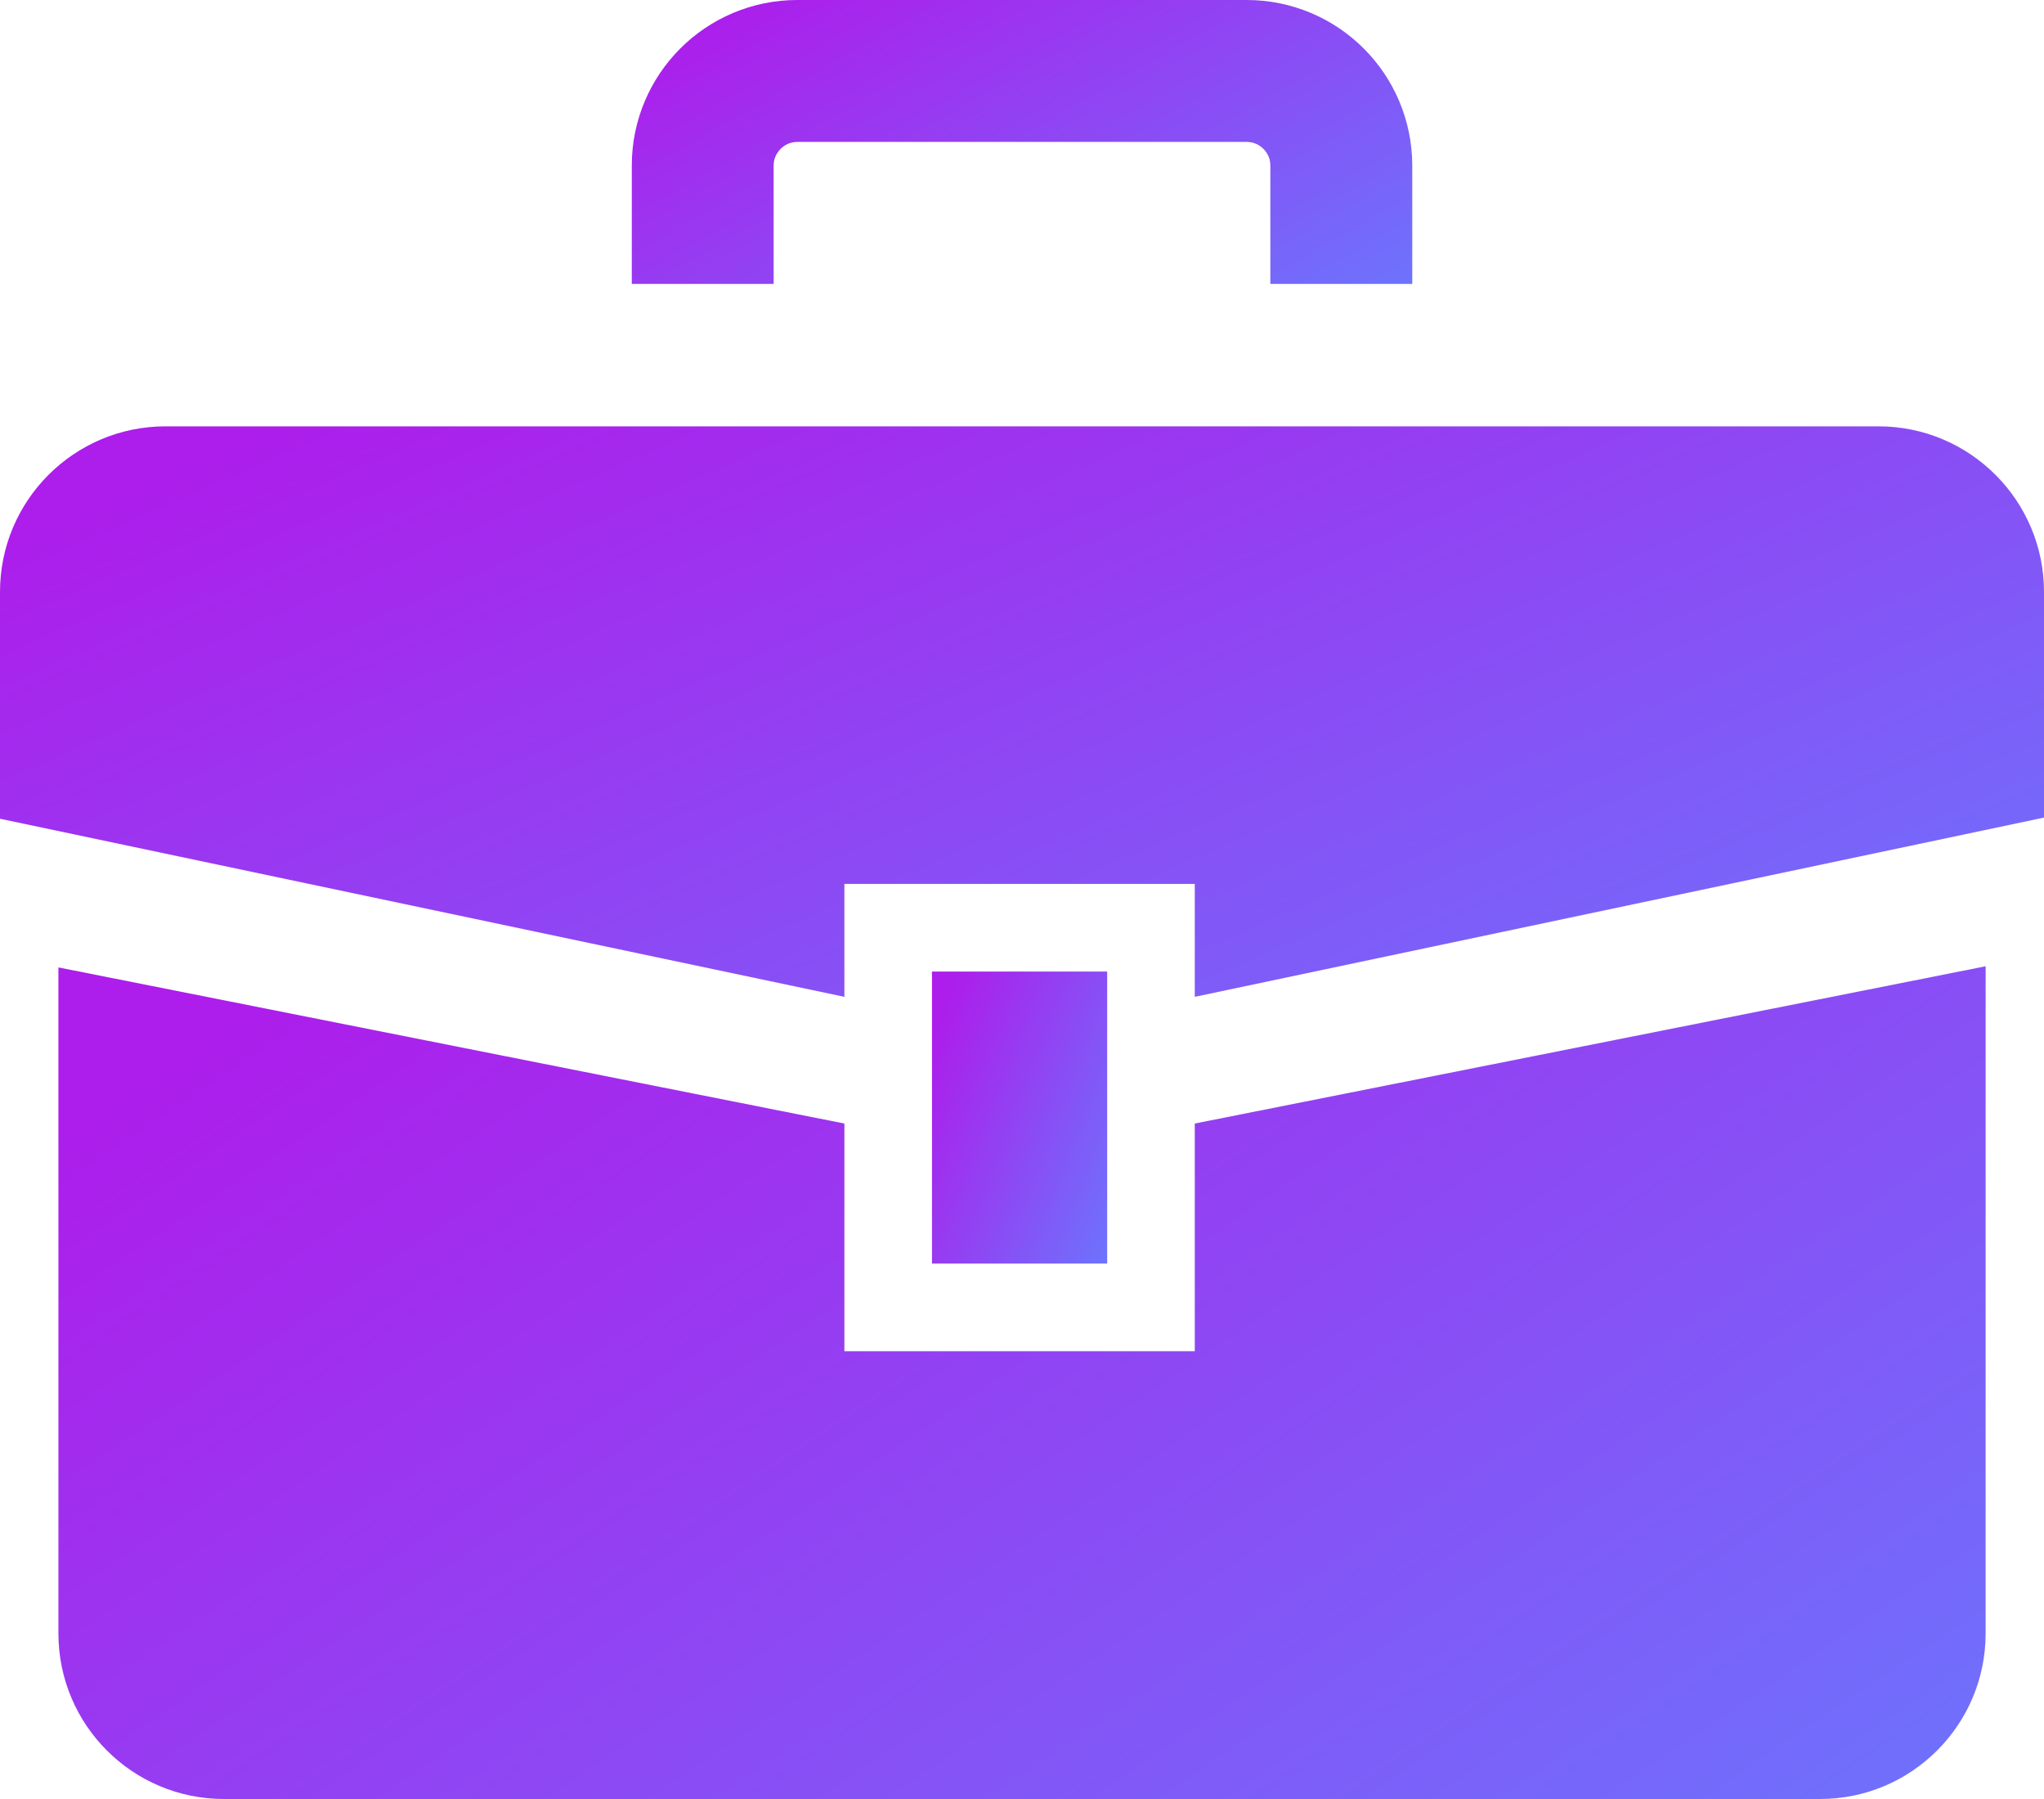
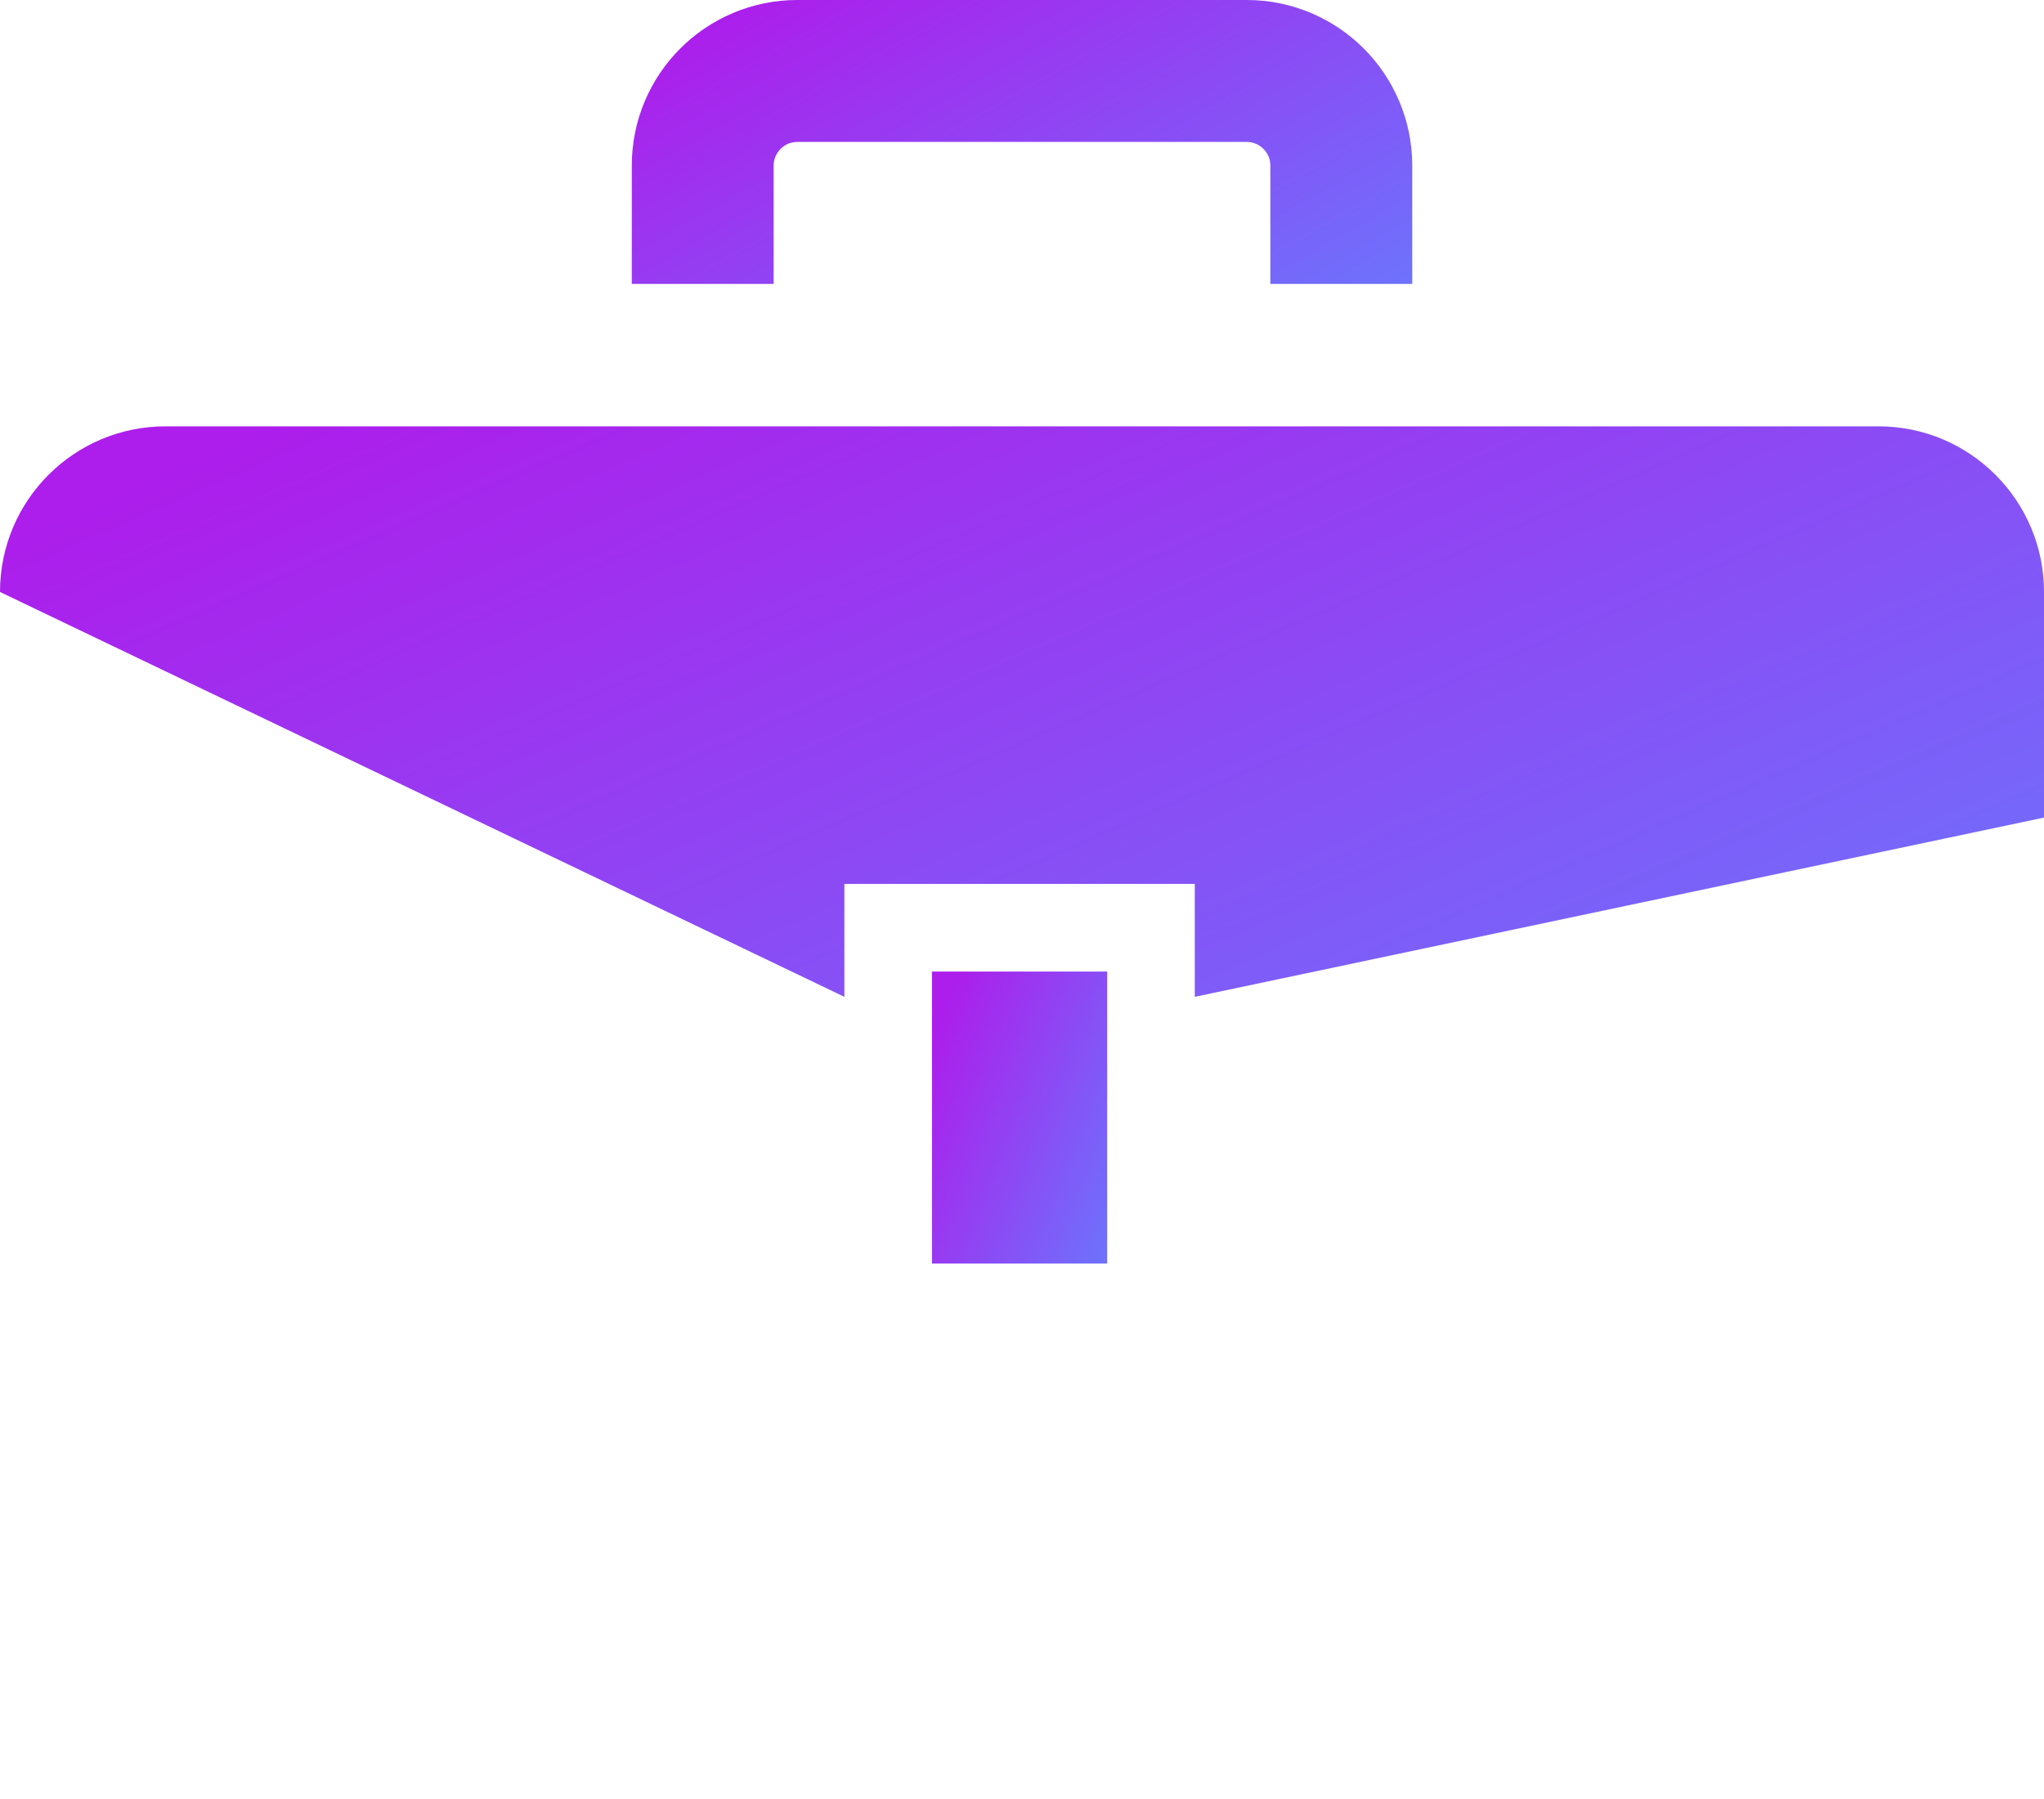
<svg xmlns="http://www.w3.org/2000/svg" width="100" height="88" viewBox="0 0 100 88" fill="none">
-   <path d="M91.902 20.855H8.1C3.626 20.855 0 24.483 0 28.956V40.049L41.31 48.761V43.237H58.453V48.761L100 39.993V28.956C100 24.483 96.374 20.855 91.902 20.855Z" fill="url(#paint0_linear_395_6851)" />
-   <path d="M58.453 66.095H41.31V54.959L2.858 47.322V79.9C2.858 84.373 6.482 88 10.955 88H89.045C93.517 88 97.144 84.373 97.144 79.9V47.266L58.453 54.959V66.095Z" fill="url(#paint1_linear_395_6851)" />
+   <path d="M91.902 20.855H8.1C3.626 20.855 0 24.483 0 28.956L41.31 48.761V43.237H58.453V48.761L100 39.993V28.956C100 24.483 96.374 20.855 91.902 20.855Z" fill="url(#paint0_linear_395_6851)" />
  <path d="M54.167 47.525H45.596V61.809H54.167V47.525Z" fill="url(#paint2_linear_395_6851)" />
  <path d="M37.849 8.103C37.85 7.77 37.974 7.506 38.191 7.281C38.411 7.066 38.677 6.946 39.006 6.942H60.994C61.323 6.946 61.591 7.066 61.811 7.281C62.027 7.506 62.149 7.77 62.15 8.103V13.889H69.093V8.103C69.094 5.874 68.181 3.83 66.721 2.375C65.266 0.913 63.218 -0.002 60.994 1.99959e-06H39.006C36.781 -0.002 34.734 0.913 33.28 2.375C31.821 3.83 30.905 5.874 30.91 8.103V13.889H37.849V8.103Z" fill="url(#paint3_linear_395_6851)" />
  <defs>
    <linearGradient id="paint0_linear_395_6851" x1="15" y1="19.804" x2="38.907" y2="74.712" gradientUnits="userSpaceOnUse">
      <stop stop-color="#AD1DEB" />
      <stop offset="1" stop-color="#6E72FC" />
    </linearGradient>
    <linearGradient id="paint1_linear_395_6851" x1="17.001" y1="45.731" x2="61.191" y2="111.286" gradientUnits="userSpaceOnUse">
      <stop stop-color="#AD1DEB" />
      <stop offset="1" stop-color="#6E72FC" />
    </linearGradient>
    <linearGradient id="paint2_linear_395_6851" x1="46.882" y1="46.987" x2="58.083" y2="51.295" gradientUnits="userSpaceOnUse">
      <stop stop-color="#AD1DEB" />
      <stop offset="1" stop-color="#6E72FC" />
    </linearGradient>
    <linearGradient id="paint3_linear_395_6851" x1="36.637" y1="-0.523" x2="50.593" y2="24.066" gradientUnits="userSpaceOnUse">
      <stop stop-color="#AD1DEB" />
      <stop offset="1" stop-color="#6E72FC" />
    </linearGradient>
  </defs>
</svg>